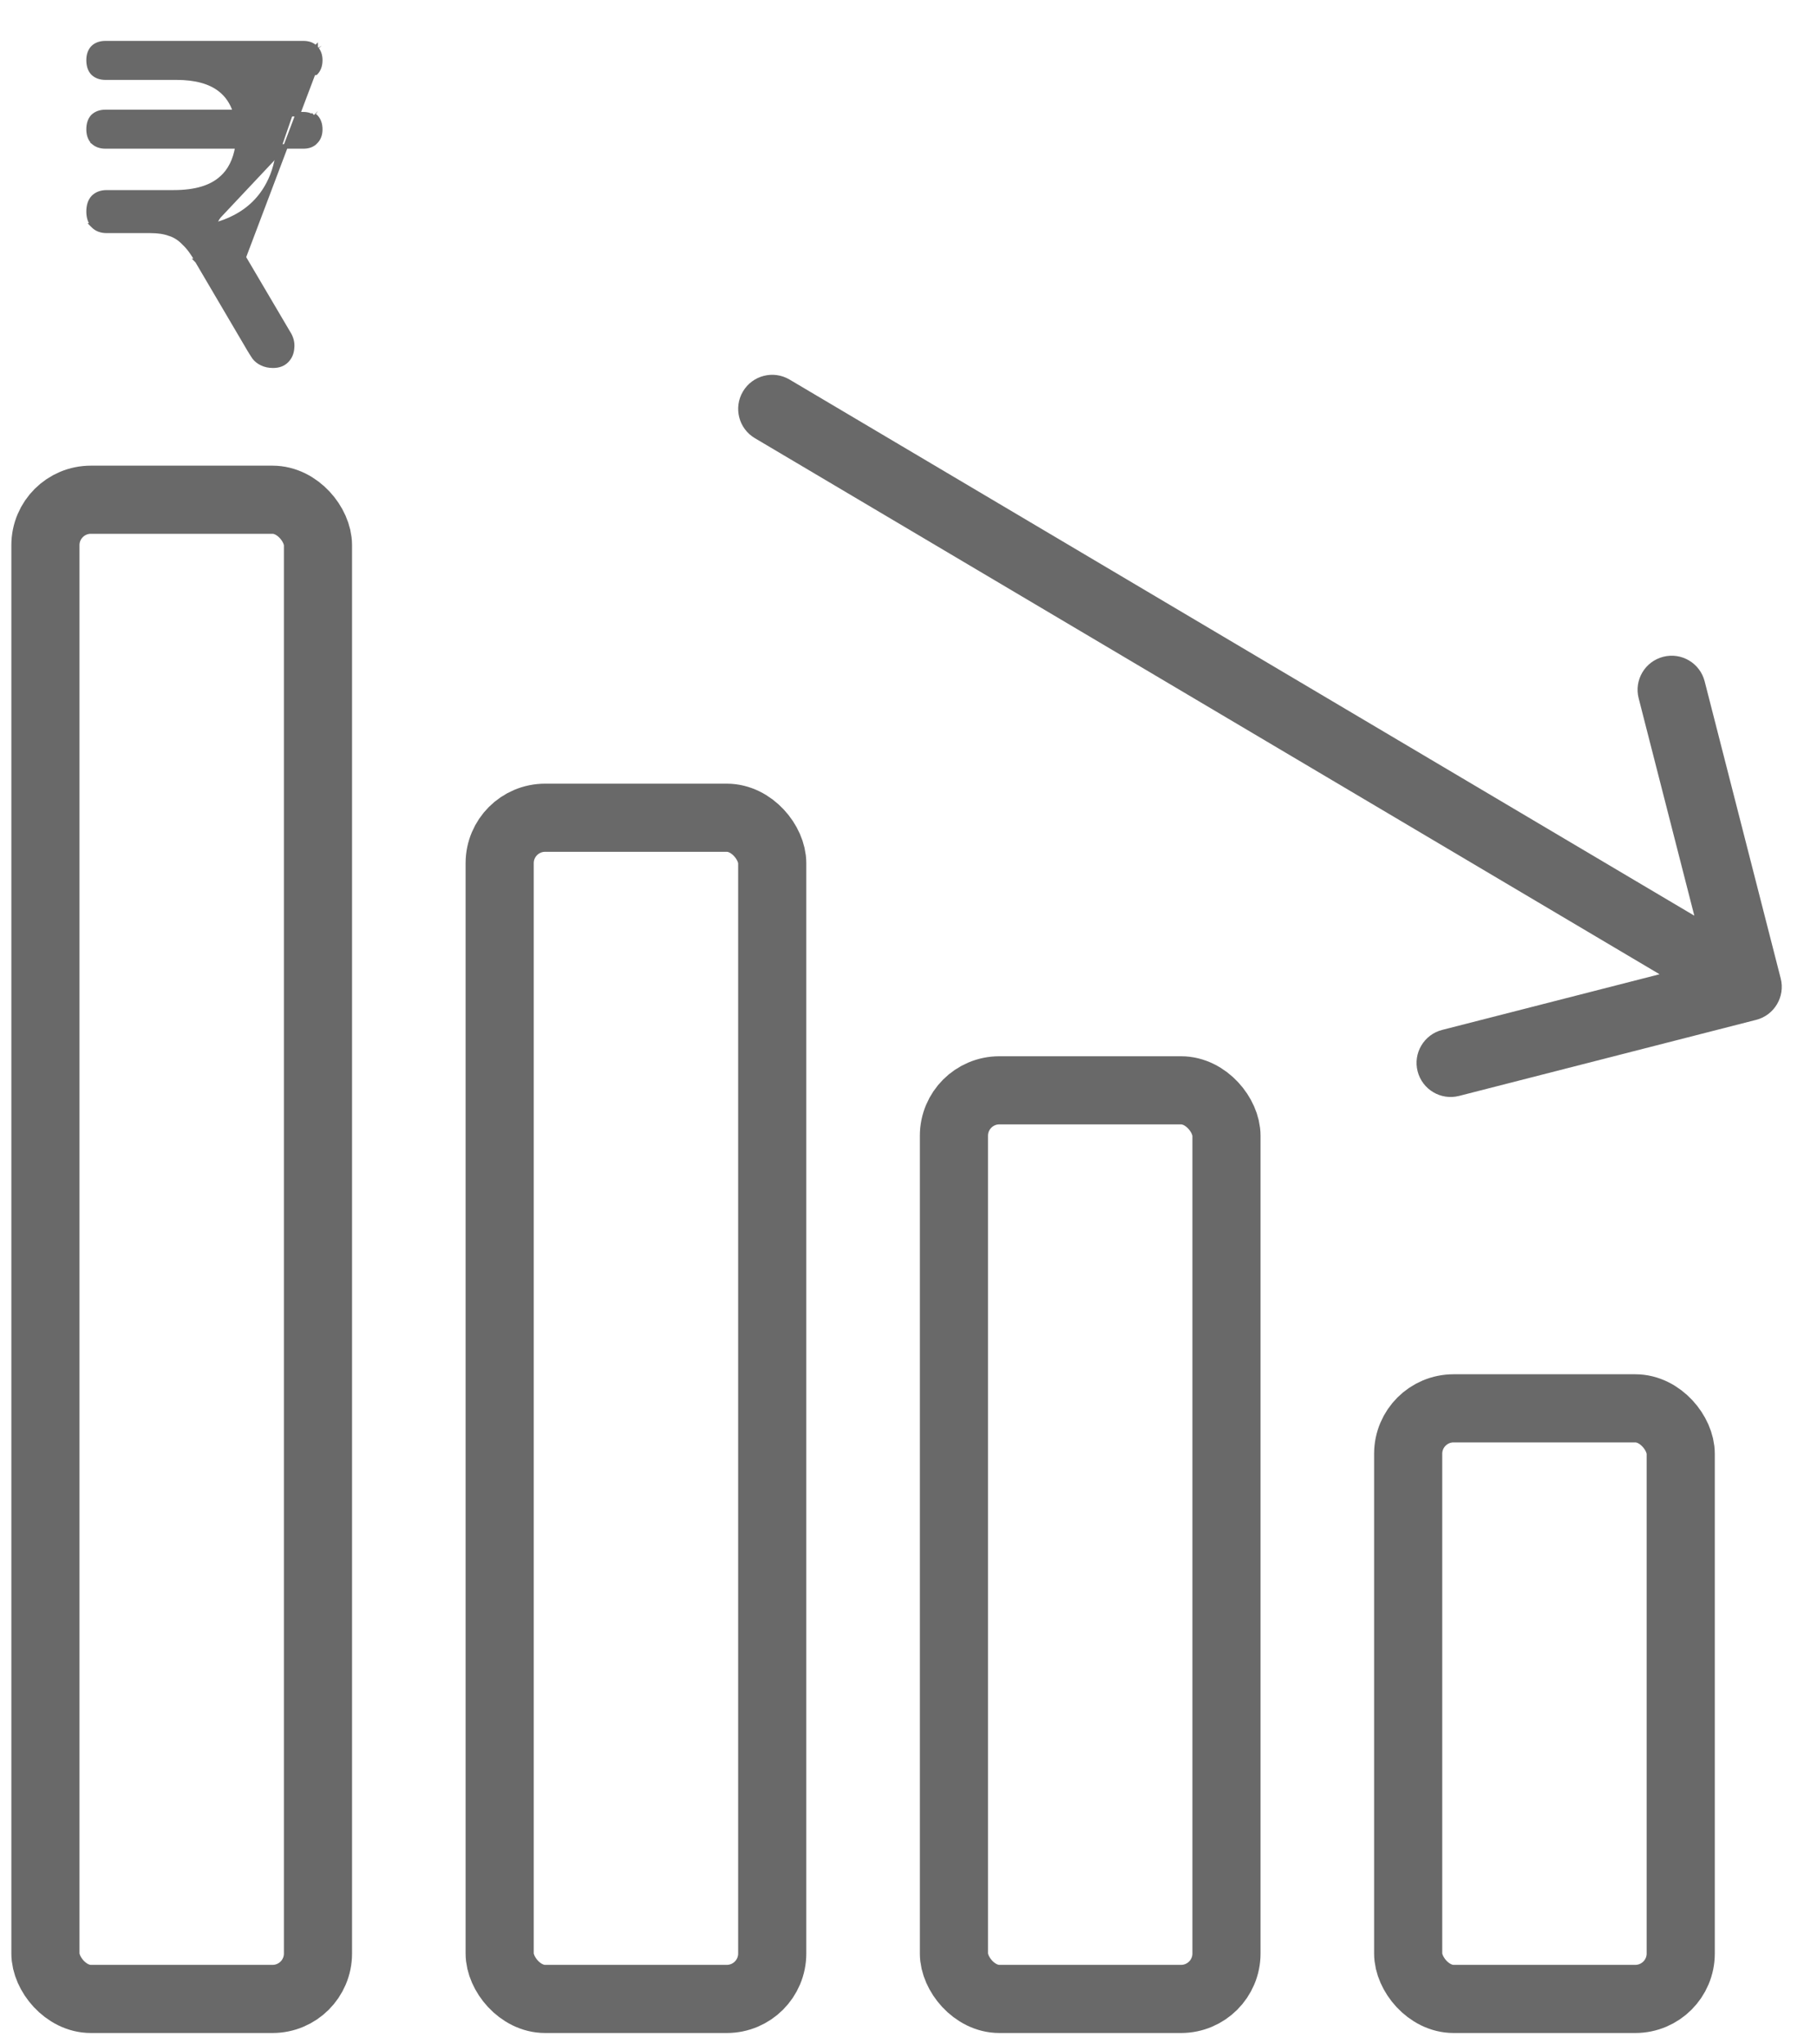
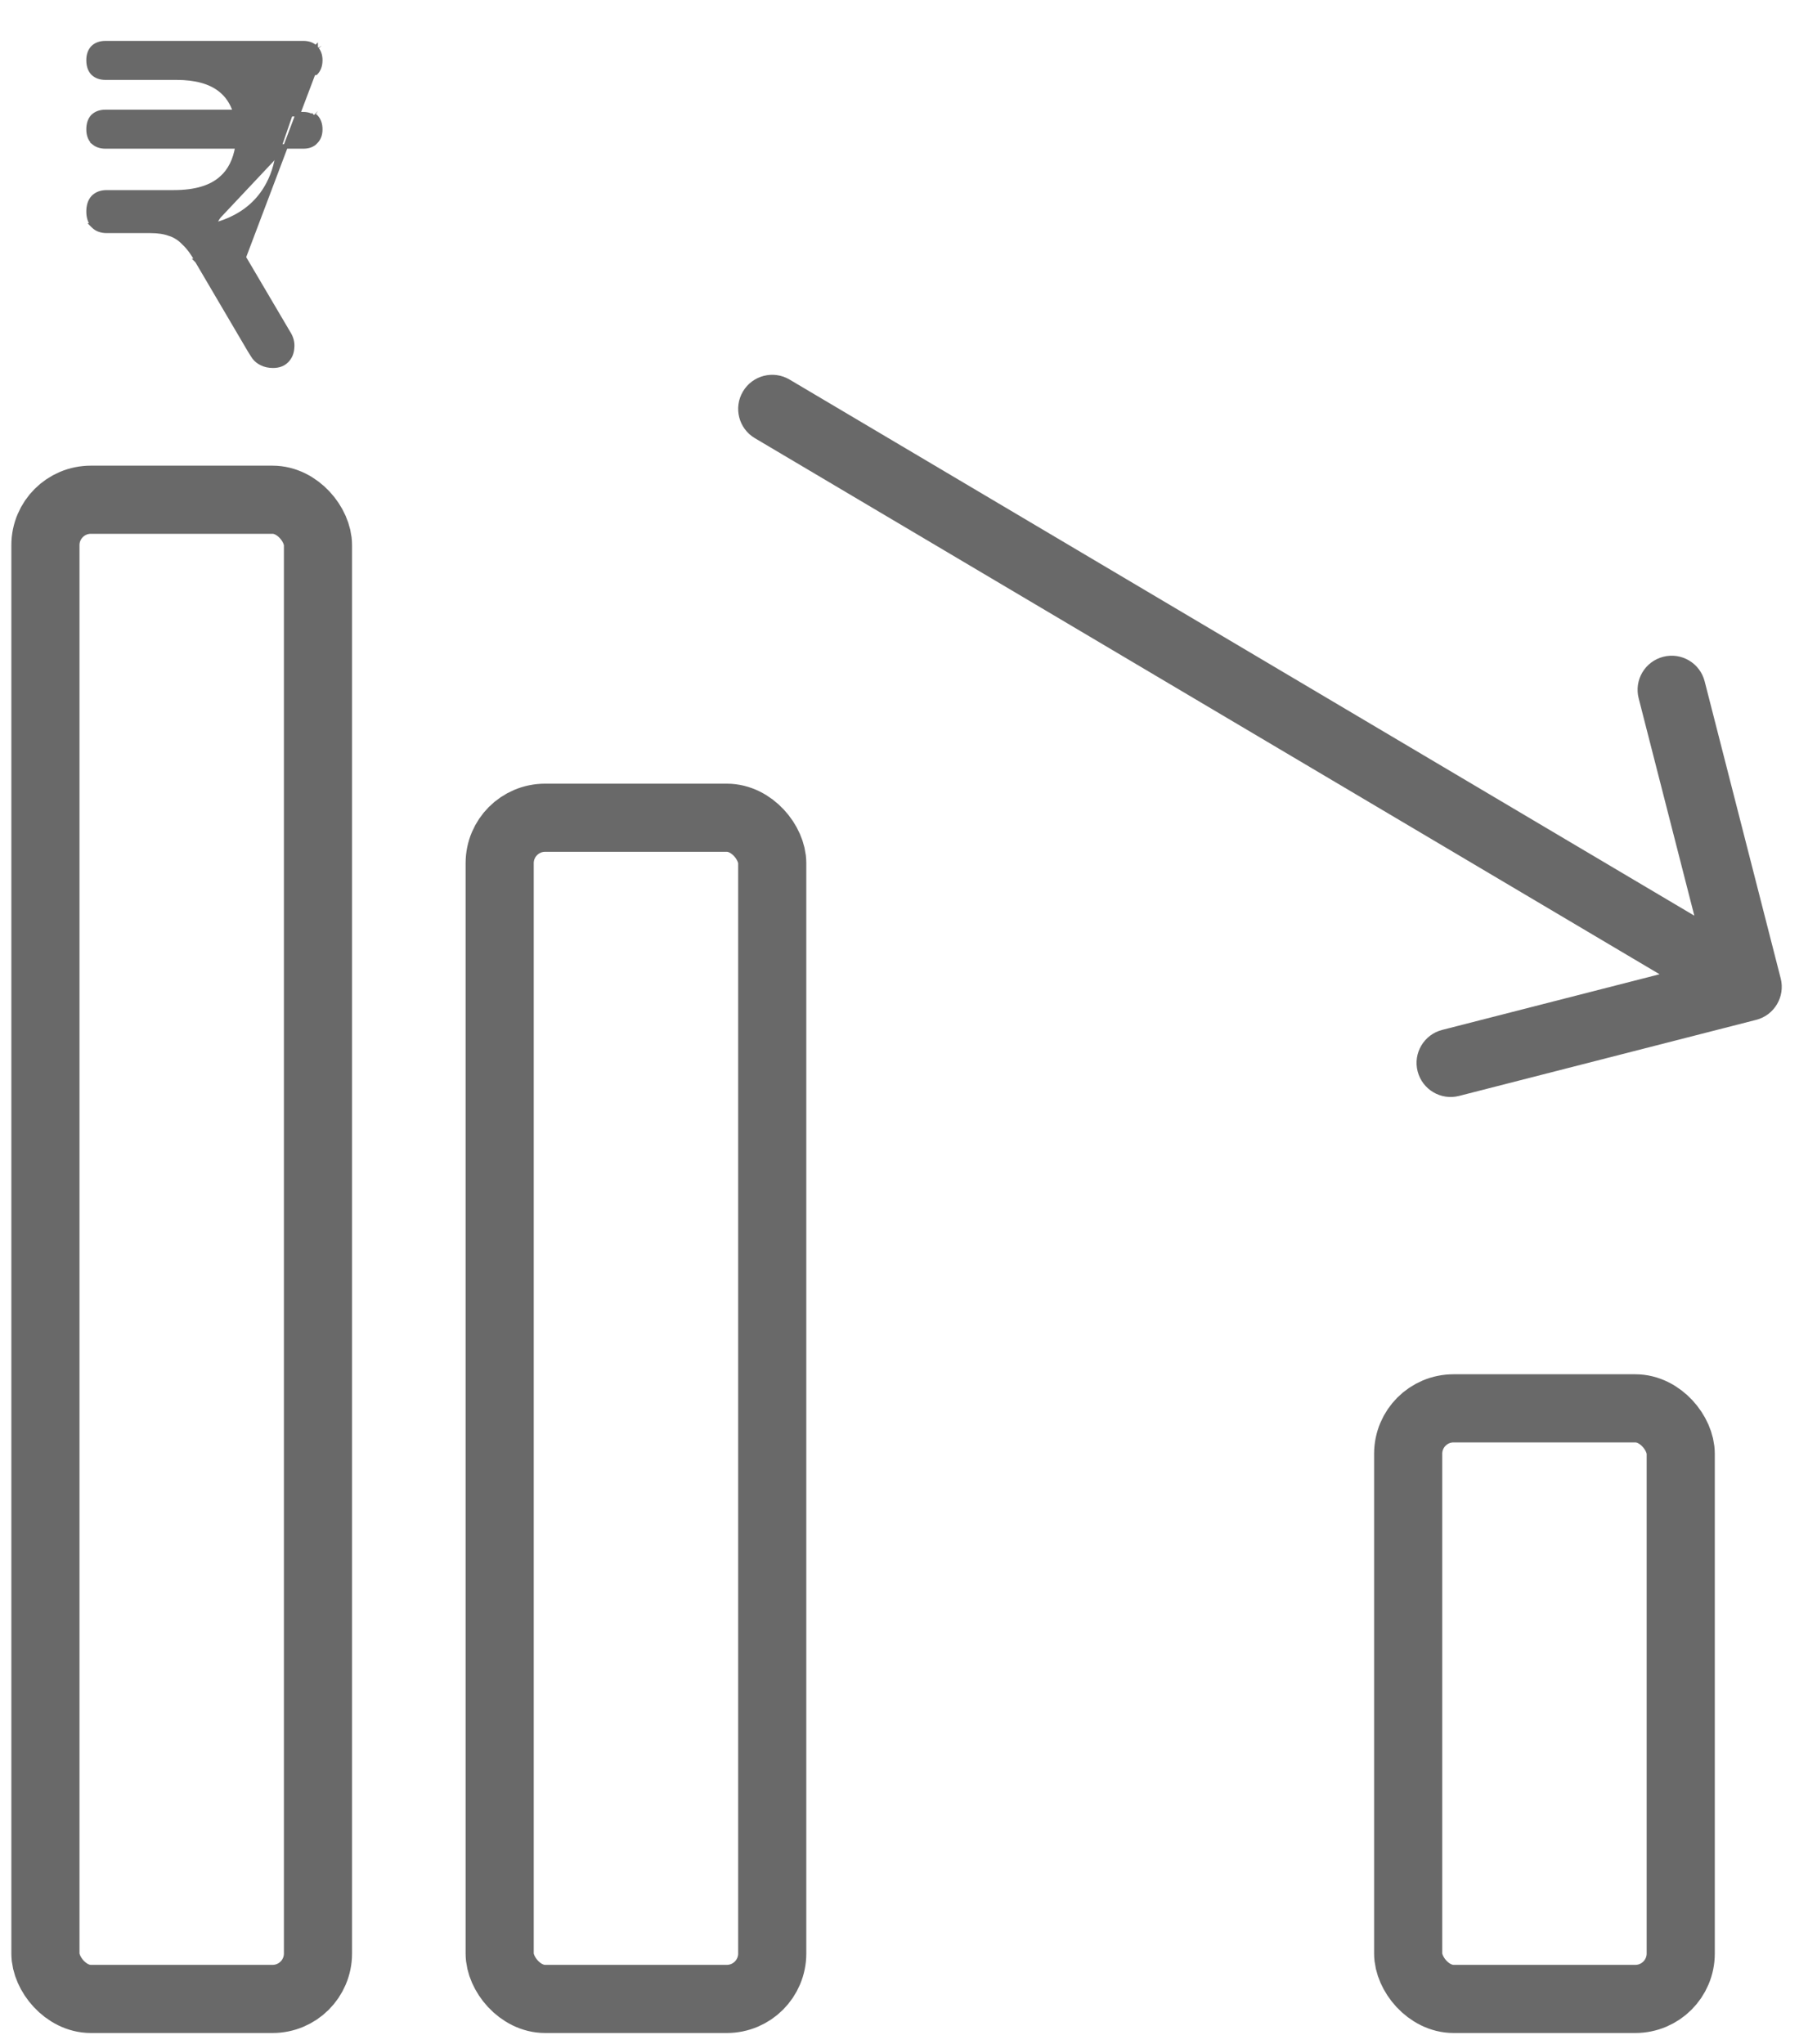
<svg xmlns="http://www.w3.org/2000/svg" width="40" height="45" viewBox="0 0 40 45" fill="none">
  <path d="M4.825 5.029C4.785 5.001 4.743 4.977 4.7 4.956M4.825 5.029C4.825 5.029 4.825 5.029 4.825 5.029L4.7 4.956M4.825 5.029C5.015 5.153 5.194 5.367 5.365 5.664M4.825 5.029C4.825 5.029 4.825 5.028 4.825 5.028L5.365 5.664M4.7 4.956C4.87 4.915 5.027 4.856 5.17 4.78C5.494 4.612 5.74 4.369 5.908 4.051C6.037 3.808 6.112 3.531 6.135 3.223H6.677C6.79 3.223 6.884 3.191 6.949 3.118C7.018 3.049 7.05 2.957 7.05 2.848C7.05 2.734 7.018 2.639 6.949 2.568C6.949 2.568 6.948 2.568 6.948 2.567L6.913 2.603M4.7 4.956L6.091 2.464C6.094 2.481 6.097 2.497 6.1 2.514H6.677C6.781 2.514 6.86 2.544 6.913 2.603M5.365 5.664C5.365 5.665 5.365 5.665 5.365 5.665L6.343 7.325C6.412 7.431 6.442 7.543 6.429 7.66C6.422 7.769 6.383 7.862 6.31 7.937C6.235 8.014 6.133 8.05 6.012 8.05C5.919 8.05 5.836 8.033 5.763 7.996C5.698 7.966 5.642 7.922 5.597 7.864L5.595 7.861L5.595 7.861C5.559 7.807 5.524 7.751 5.488 7.691L5.488 7.691L4.343 5.744L4.342 5.743L4.343 5.743C4.251 5.576 4.155 5.446 4.055 5.352L4.053 5.35L4.053 5.35C3.959 5.251 3.855 5.184 3.742 5.147L3.739 5.147L3.739 5.147C3.624 5.103 3.482 5.081 3.311 5.081H2.35C2.228 5.081 2.127 5.045 2.052 4.968L2.048 4.964L2.049 4.964C1.982 4.881 1.95 4.778 1.95 4.657C1.95 4.531 1.981 4.426 2.05 4.349L2.052 4.347L2.052 4.347C2.127 4.27 2.228 4.234 2.35 4.234H3.827C4.304 4.234 4.651 4.127 4.877 3.922L4.878 3.922L4.878 3.922C5.061 3.76 5.179 3.529 5.229 3.223H2.323C2.209 3.223 2.113 3.19 2.043 3.119L2.041 3.118L2.041 3.117C1.979 3.047 1.95 2.956 1.95 2.848C1.95 2.735 1.978 2.64 2.041 2.569L2.043 2.567L2.043 2.567C2.113 2.497 2.209 2.464 2.323 2.464H5.18C5.111 2.251 4.997 2.085 4.837 1.964C4.616 1.796 4.301 1.709 3.888 1.709H2.323C2.209 1.709 2.113 1.676 2.043 1.605L2.041 1.603L2.041 1.603C1.978 1.533 1.95 1.437 1.95 1.324C1.95 1.217 1.979 1.125 2.041 1.055L2.043 1.053L2.043 1.053C2.113 0.982 2.209 0.95 2.323 0.95H6.677C6.79 0.95 6.884 0.982 6.949 1.054M5.365 5.664L6.913 1.57L6.948 1.605C6.948 1.605 6.949 1.605 6.949 1.604C7.018 1.534 7.05 1.438 7.05 1.324C7.05 1.216 7.018 1.124 6.949 1.054M6.949 1.054C6.949 1.055 6.95 1.055 6.95 1.055L6.913 1.088L6.948 1.053C6.948 1.054 6.949 1.054 6.949 1.054ZM6.913 2.603C6.971 2.662 7 2.743 7 2.848C7 2.947 6.971 3.025 6.913 3.084V2.603ZM5.88 1.928C5.834 1.849 5.781 1.776 5.722 1.709L5.88 1.928Z" fill="#696969" stroke="#696969" stroke-width="0.1" />
  <rect x="1" y="11" width="6" height="33" rx="1" stroke="#696969" stroke-width="1.5" />
  <rect x="11" y="18" width="6" height="26" rx="1" stroke="#696969" stroke-width="1.5" />
-   <rect x="21" y="24" width="6" height="20" rx="1" stroke="#696969" stroke-width="1.5" />
  <rect x="31" y="31" width="6" height="13" rx="1" stroke="#696969" stroke-width="1.5" />
  <path d="M17.382 8.355C17.026 8.144 16.566 8.261 16.355 8.618C16.144 8.974 16.261 9.434 16.618 9.645L17.382 8.355ZM38.66 22.449C39.061 22.347 39.303 21.938 39.201 21.537L37.527 14.998C37.424 14.596 37.016 14.354 36.615 14.457C36.213 14.56 35.971 14.968 36.074 15.37L37.562 21.182L31.749 22.67C31.348 22.772 31.105 23.181 31.208 23.582C31.311 23.983 31.719 24.226 32.121 24.123L38.66 22.449ZM16.618 9.645L38.092 22.368L38.856 21.078L17.382 8.355L16.618 9.645Z" fill="#696969" />
</svg>